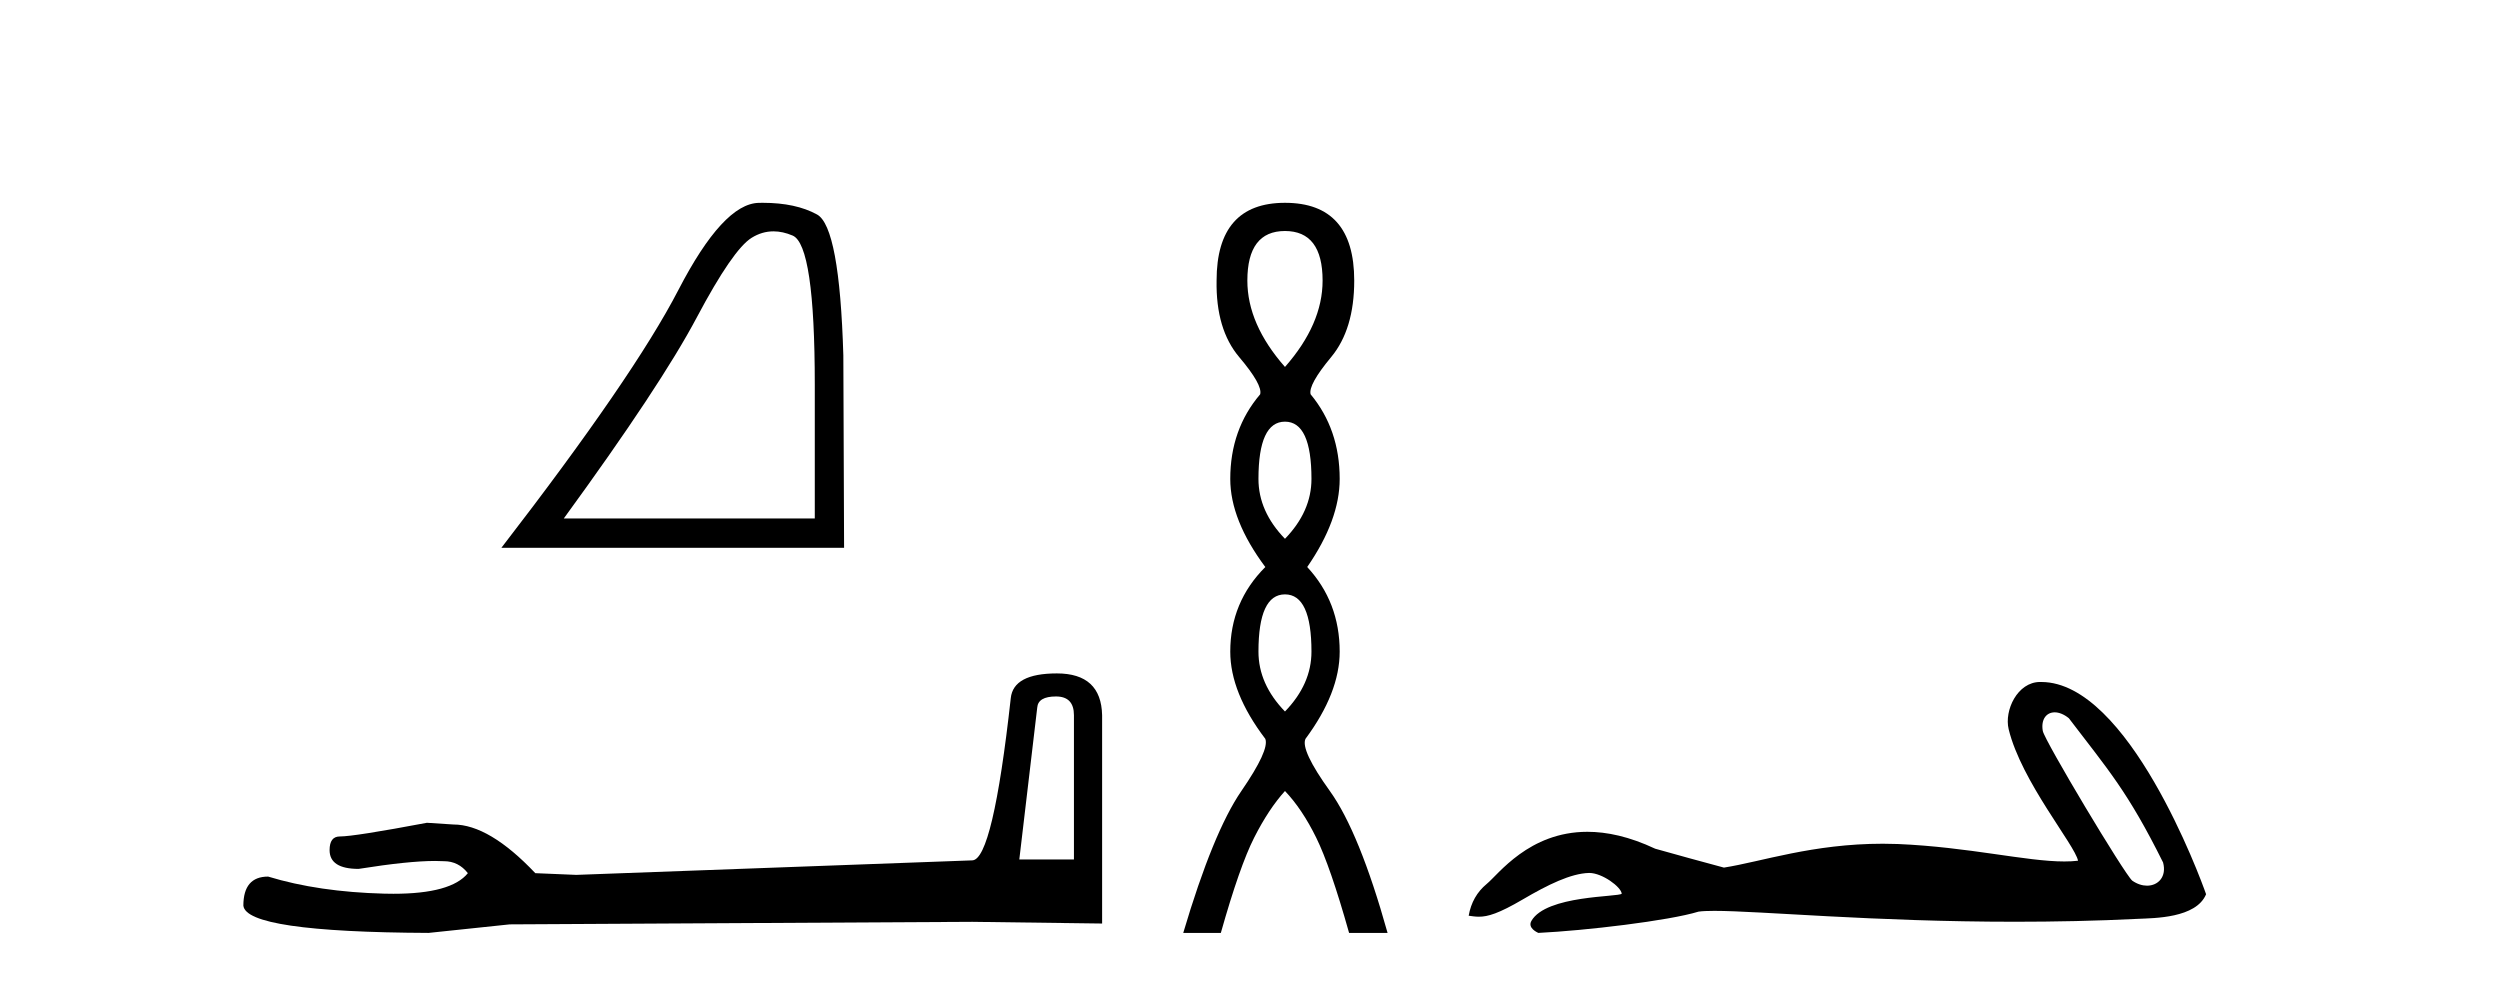
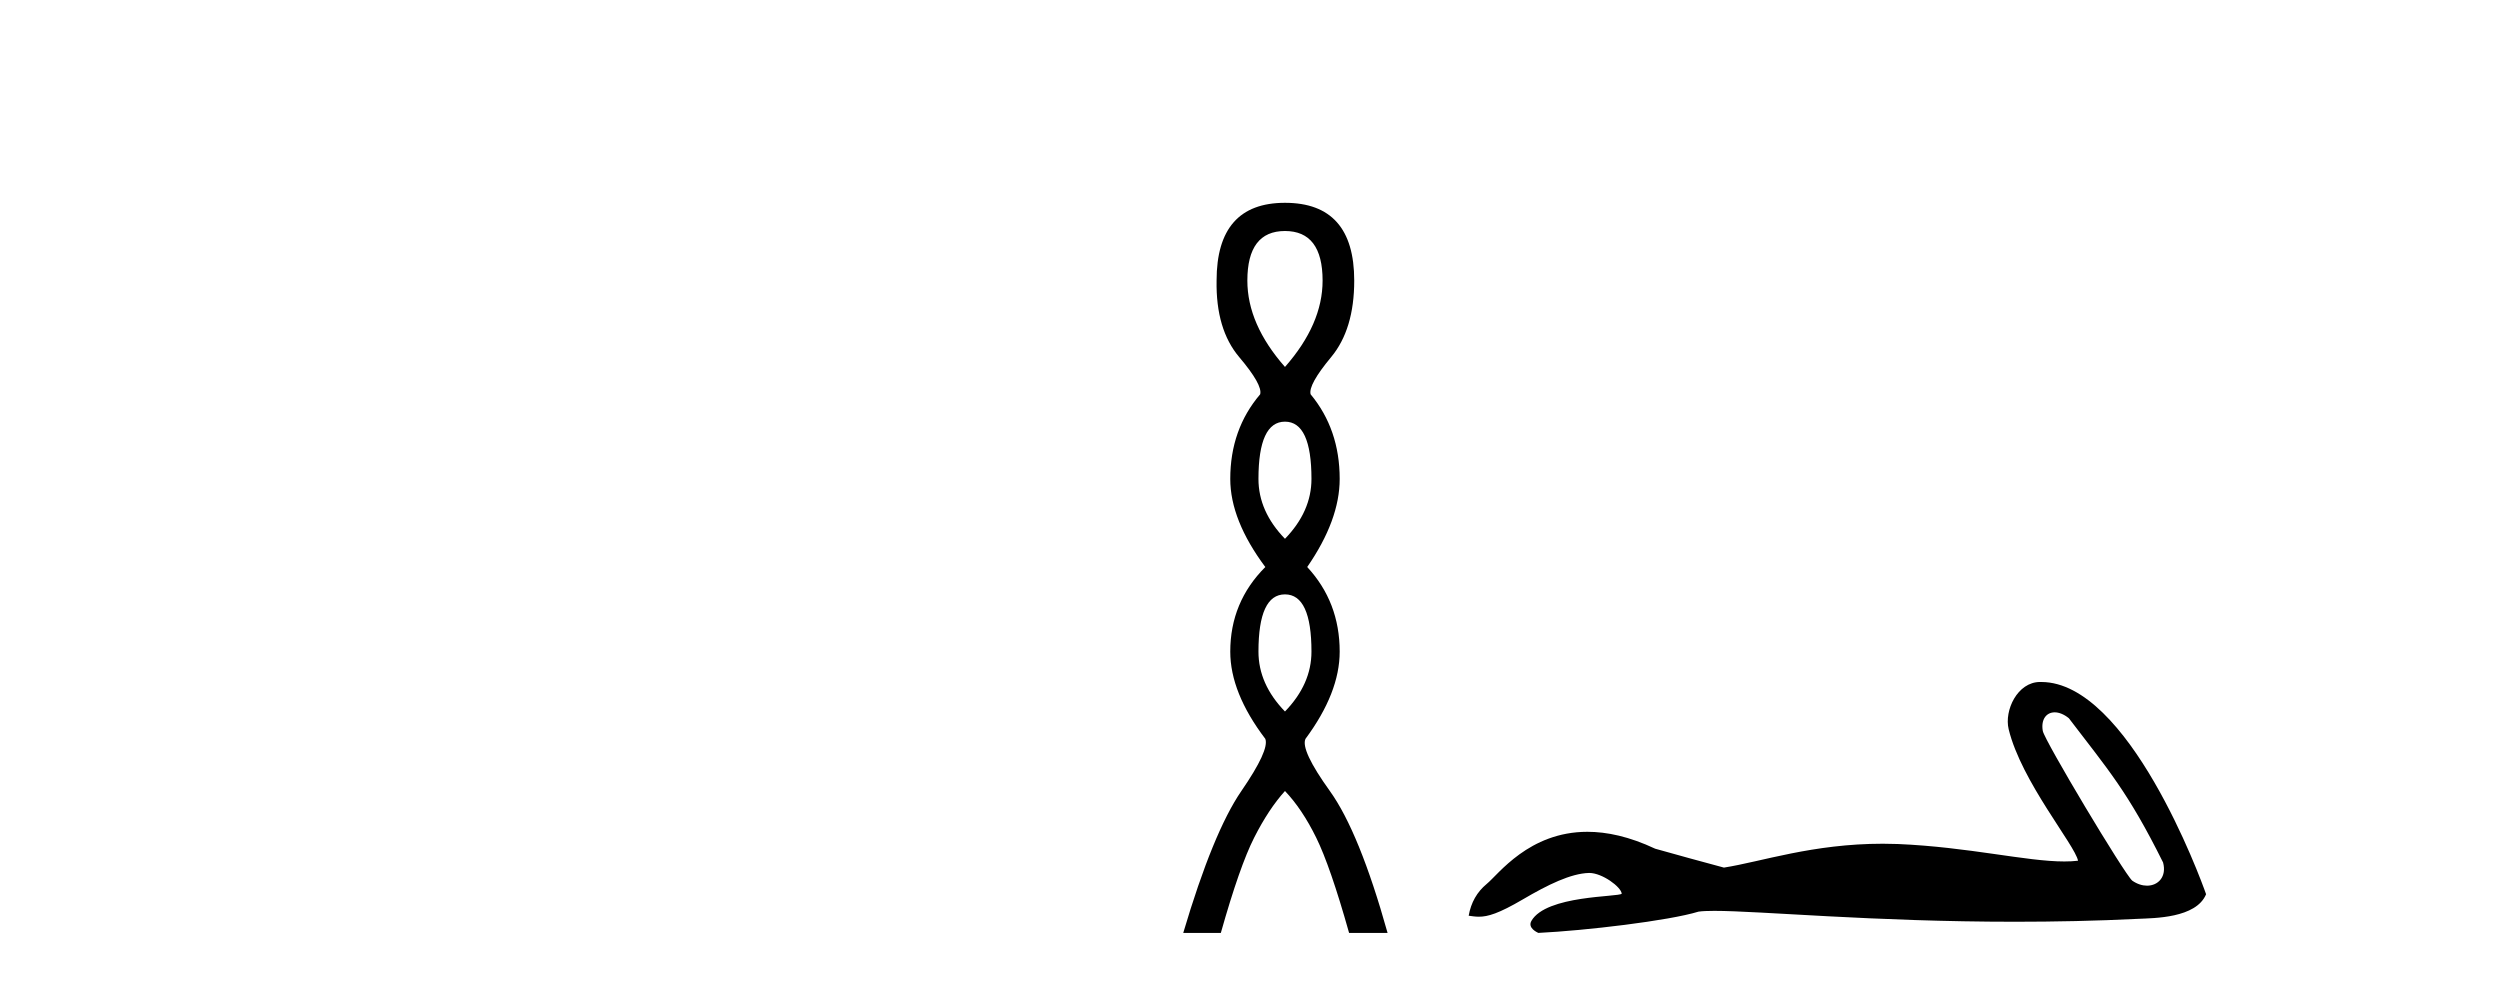
<svg xmlns="http://www.w3.org/2000/svg" width="104.0" height="41.0">
-   <path d="M 32.177 9.624 Q 32.561 9.624 32.973 9.799 Q 33.895 10.189 33.895 16.004 L 33.895 21.569 L 23.453 21.569 Q 27.486 16.036 28.986 13.206 Q 30.487 10.377 31.269 9.892 Q 31.701 9.624 32.177 9.624 ZM 31.734 8.437 Q 31.651 8.437 31.566 8.439 Q 30.081 8.47 28.22 12.065 Q 26.36 15.66 20.858 22.788 L 35.114 22.788 L 35.083 14.785 Q 34.926 9.439 33.989 8.923 Q 33.104 8.437 31.734 8.437 Z" style="fill:#000000;stroke:none" />
-   <path d="M 43.93 28.973 Q 44.676 28.973 44.676 29.754 L 44.676 35.755 L 42.403 35.755 L 43.149 29.435 Q 43.185 28.973 43.93 28.973 ZM 43.966 28.014 Q 42.155 28.014 42.048 29.044 Q 41.303 35.755 40.45 35.791 L 23.973 36.395 L 22.269 36.324 Q 20.351 34.299 18.86 34.299 Q 18.327 34.264 17.759 34.228 Q 14.741 34.797 14.137 34.797 Q 13.711 34.797 13.711 35.365 Q 13.711 36.146 14.918 36.146 Q 16.991 35.816 18.099 35.816 Q 18.3 35.816 18.469 35.826 Q 19.073 35.826 19.463 36.324 Q 18.771 37.181 16.364 37.181 Q 16.179 37.181 15.983 37.176 Q 13.249 37.105 11.154 36.466 Q 10.124 36.466 10.124 37.673 Q 10.231 38.774 17.83 38.809 L 21.203 38.454 L 40.45 38.348 L 45.848 38.419 L 45.848 29.754 Q 45.812 28.014 43.966 28.014 Z" style="fill:#000000;stroke:none" />
  <path d="M 53.455 9.61 Q 55.02 9.61 55.02 11.673 Q 55.02 13.487 53.455 15.265 Q 51.89 13.487 51.89 11.673 Q 51.89 9.61 53.455 9.61 ZM 53.455 17.541 Q 54.557 17.541 54.557 19.924 Q 54.557 21.276 53.455 22.414 Q 52.352 21.276 52.352 19.924 Q 52.352 17.541 53.455 17.541 ZM 53.455 24.726 Q 54.557 24.726 54.557 27.108 Q 54.557 28.46 53.455 29.598 Q 52.352 28.46 52.352 27.108 Q 52.352 24.726 53.455 24.726 ZM 53.455 8.437 Q 50.61 8.437 50.61 11.673 Q 50.574 13.7 51.552 14.856 Q 52.53 16.012 52.423 16.403 Q 51.179 17.862 51.179 19.924 Q 51.179 21.631 52.637 23.588 Q 51.179 25.046 51.179 27.108 Q 51.179 28.816 52.637 30.736 Q 52.815 31.198 51.641 32.906 Q 50.467 34.613 49.223 38.809 L 50.787 38.809 Q 51.57 36.035 52.174 34.844 Q 52.779 33.652 53.455 32.906 Q 54.166 33.652 54.753 34.844 Q 55.34 36.035 56.122 38.809 L 57.723 38.809 Q 56.549 34.613 55.322 32.906 Q 54.095 31.198 54.308 30.736 Q 55.731 28.816 55.731 27.108 Q 55.731 25.046 54.38 23.588 Q 55.731 21.631 55.731 19.924 Q 55.731 17.862 54.522 16.403 Q 54.415 16.012 55.375 14.856 Q 56.336 13.7 56.336 11.673 Q 56.336 8.437 53.455 8.437 Z" style="fill:#000000;stroke:none" />
  <path d="M 85.475 29.633 C 85.651 29.633 85.857 29.71 86.064 29.878 C 87.705 32.031 88.514 32.924 89.984 35.879 C 90.142 36.468 89.784 36.844 89.316 36.844 C 89.121 36.844 88.906 36.778 88.701 36.635 C 88.368 36.349 85.05 30.806 84.98 30.407 C 84.896 29.927 85.13 29.633 85.475 29.633 ZM 84.87 28.37 C 83.923 28.37 83.371 29.555 83.56 30.334 C 84.086 32.507 86.327 35.163 86.446 35.806 C 86.269 35.828 86.079 35.837 85.877 35.837 C 84.282 35.837 81.915 35.238 78.953 35.111 C 78.74 35.103 78.531 35.099 78.326 35.099 C 75.409 35.099 73.275 35.847 71.716 36.092 C 70.739 35.83 69.785 35.568 68.856 35.306 C 67.779 34.799 66.843 34.603 66.036 34.603 C 63.603 34.603 62.331 36.378 61.848 36.771 C 61.443 37.105 61.193 37.546 61.097 38.094 C 61.246 38.115 61.378 38.135 61.524 38.135 C 61.892 38.135 62.344 38.005 63.35 37.415 C 64.398 36.8 65.347 36.337 66.096 36.315 C 66.103 36.315 66.11 36.315 66.117 36.315 C 66.651 36.315 67.44 36.896 67.464 37.178 C 67.345 37.321 64.323 37.234 63.707 38.309 C 63.538 38.605 63.946 38.785 63.993 38.809 C 65.948 38.714 69.419 38.305 70.659 37.924 C 70.815 37.902 71.034 37.892 71.312 37.892 C 73.226 37.892 77.917 38.345 83.83 38.345 C 85.465 38.345 87.195 38.311 88.985 38.222 C 89.584 38.192 91.361 38.202 91.773 37.2 C 91.535 36.509 88.535 28.38 84.922 28.371 C 84.905 28.37 84.887 28.37 84.87 28.37 Z" style="fill:#000000;stroke:none" />
</svg>